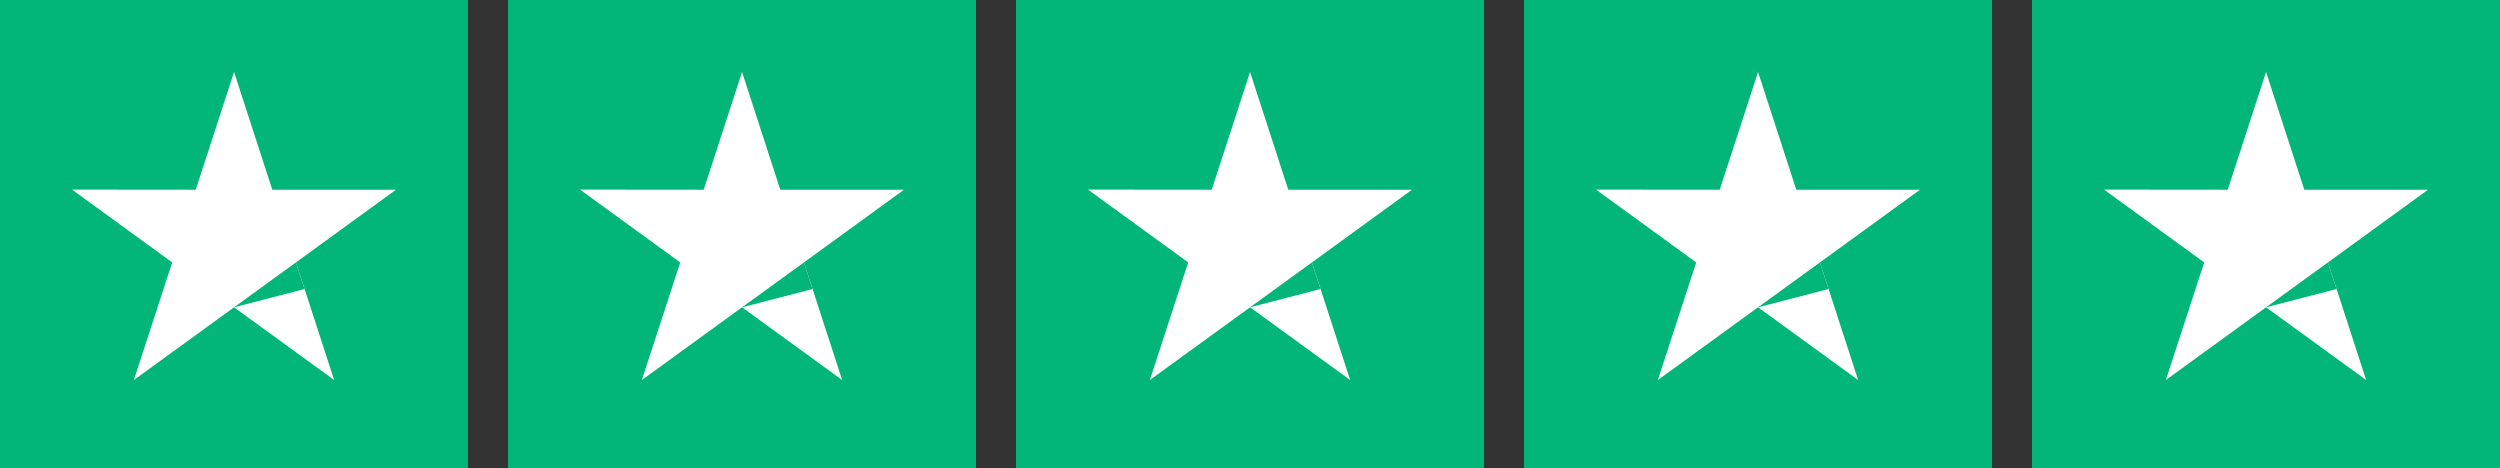
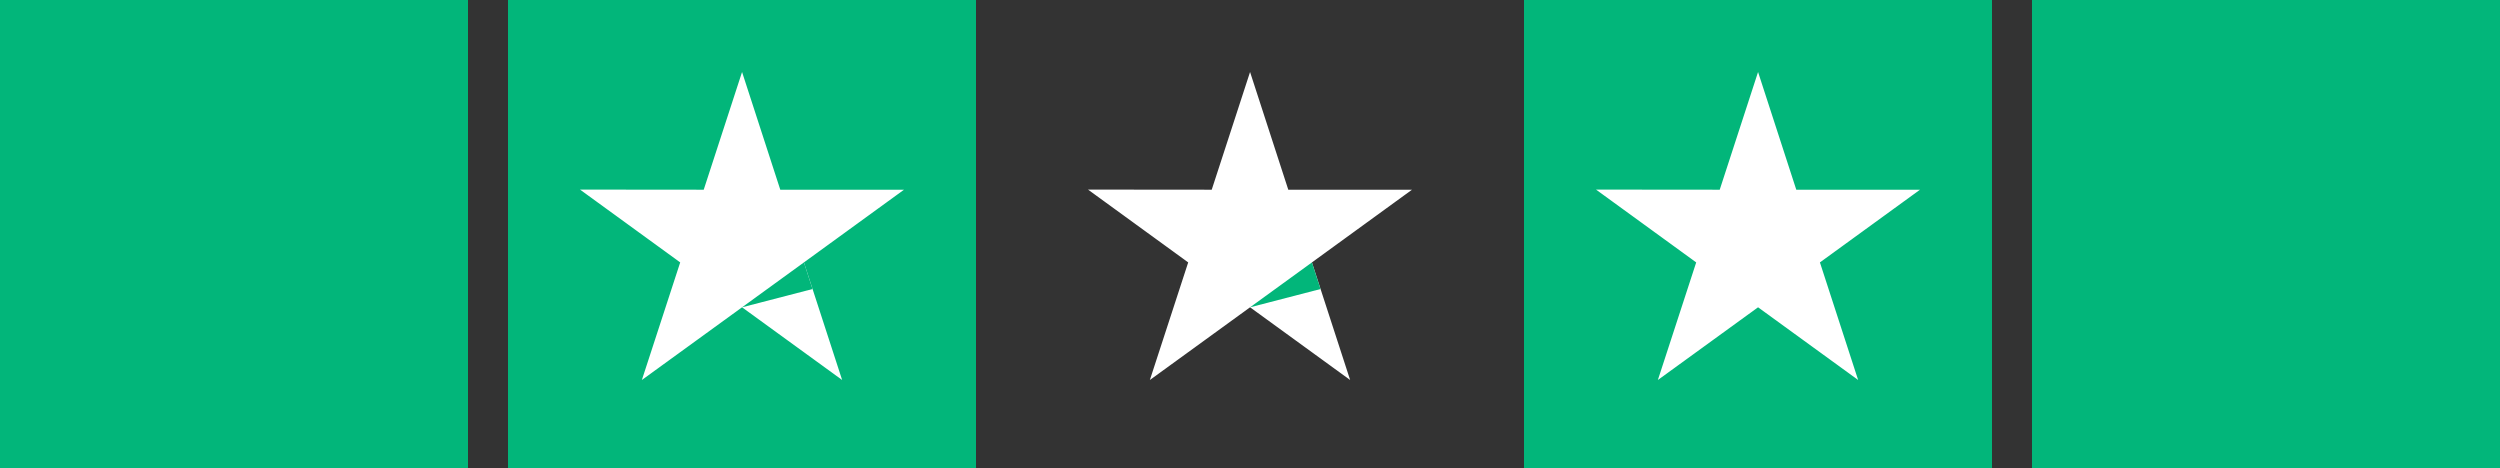
<svg xmlns="http://www.w3.org/2000/svg" width="625px" height="117px" viewBox="0 0 625 117" version="1.1">
  <rect x="0" y="0" width="625" height="117" fill="#333333" stroke="none" />
  <title>Artboard</title>
  <g id="Artboard" stroke="none" stroke-width="1" fill="none" fill-rule="evenodd">
    <g id="Trustpilot_brandmark_gr-blk-RGB" fill-rule="nonzero">
      <g id="Star">
        <g id="Group">
          <rect id="Rectangle" fill="#02B67A" x="0" y="0" width="117" height="117" />
          <g transform="translate(18, 18)" id="star">
-             <polygon id="Path" fill="#FFFFFF" points="81 29.427 50.069 29.427 40.515 0 30.931 29.427 0 29.397 25.049 47.603 15.466 77 40.515 58.824 65.534 77 55.98 47.603 81 29.427 81 29.427" />
            <polygon id="Path" fill="#02B67A" points="58.13 54.258 55.98 47.603 40.515 58.824" />
          </g>
        </g>
        <g id="Group-Copy" transform="translate(127, 0)">
          <rect id="Rectangle" fill="#02B67A" x="0" y="0" width="117" height="117" />
          <g id="star" transform="translate(18, 18)">
            <polygon id="Path" fill="#FFFFFF" points="81 29.427 50.069 29.427 40.515 0 30.931 29.427 0 29.397 25.049 47.603 15.466 77 40.515 58.824 65.534 77 55.98 47.603 81 29.427 81 29.427" />
            <polygon id="Path" fill="#02B67A" points="58.13 54.258 55.98 47.603 40.515 58.824" />
          </g>
        </g>
        <g id="Group-Copy-2" transform="translate(254, 0)">
-           <rect id="Rectangle" fill="#02B67A" x="0" y="0" width="117" height="117" />
          <g id="star" transform="translate(18, 18)">
            <polygon id="Path" fill="#FFFFFF" points="81 29.427 50.069 29.427 40.515 0 30.931 29.427 0 29.397 25.049 47.603 15.466 77 40.515 58.824 65.534 77 55.98 47.603 81 29.427 81 29.427" />
            <polygon id="Path" fill="#02B67A" points="58.13 54.258 55.98 47.603 40.515 58.824" />
          </g>
        </g>
        <g id="Group-Copy-3" transform="translate(381, 0)">
          <rect id="Rectangle" fill="#02B67A" x="0" y="0" width="117" height="117" />
          <g id="star" transform="translate(18, 18)">
            <polygon id="Path" fill="#FFFFFF" points="81 29.427 50.069 29.427 40.515 0 30.931 29.427 0 29.397 25.049 47.603 15.466 77 40.515 58.824 65.534 77 55.98 47.603 81 29.427 81 29.427" />
-             <polygon id="Path" fill="#02B67A" points="58.13 54.258 55.98 47.603 40.515 58.824" />
          </g>
        </g>
        <g id="Group-Copy-4" transform="translate(508, 0)">
          <rect id="Rectangle" fill="#02B67A" x="0" y="0" width="117" height="117" />
          <g id="star" transform="translate(18, 18)">
-             <polygon id="Path" fill="#FFFFFF" points="81 29.427 50.069 29.427 40.515 0 30.931 29.427 0 29.397 25.049 47.603 15.466 77 40.515 58.824 65.534 77 55.98 47.603 81 29.427 81 29.427" />
-             <polygon id="Path" fill="#02B67A" points="58.13 54.258 55.98 47.603 40.515 58.824" />
-           </g>
+             </g>
        </g>
      </g>
    </g>
  </g>
</svg>